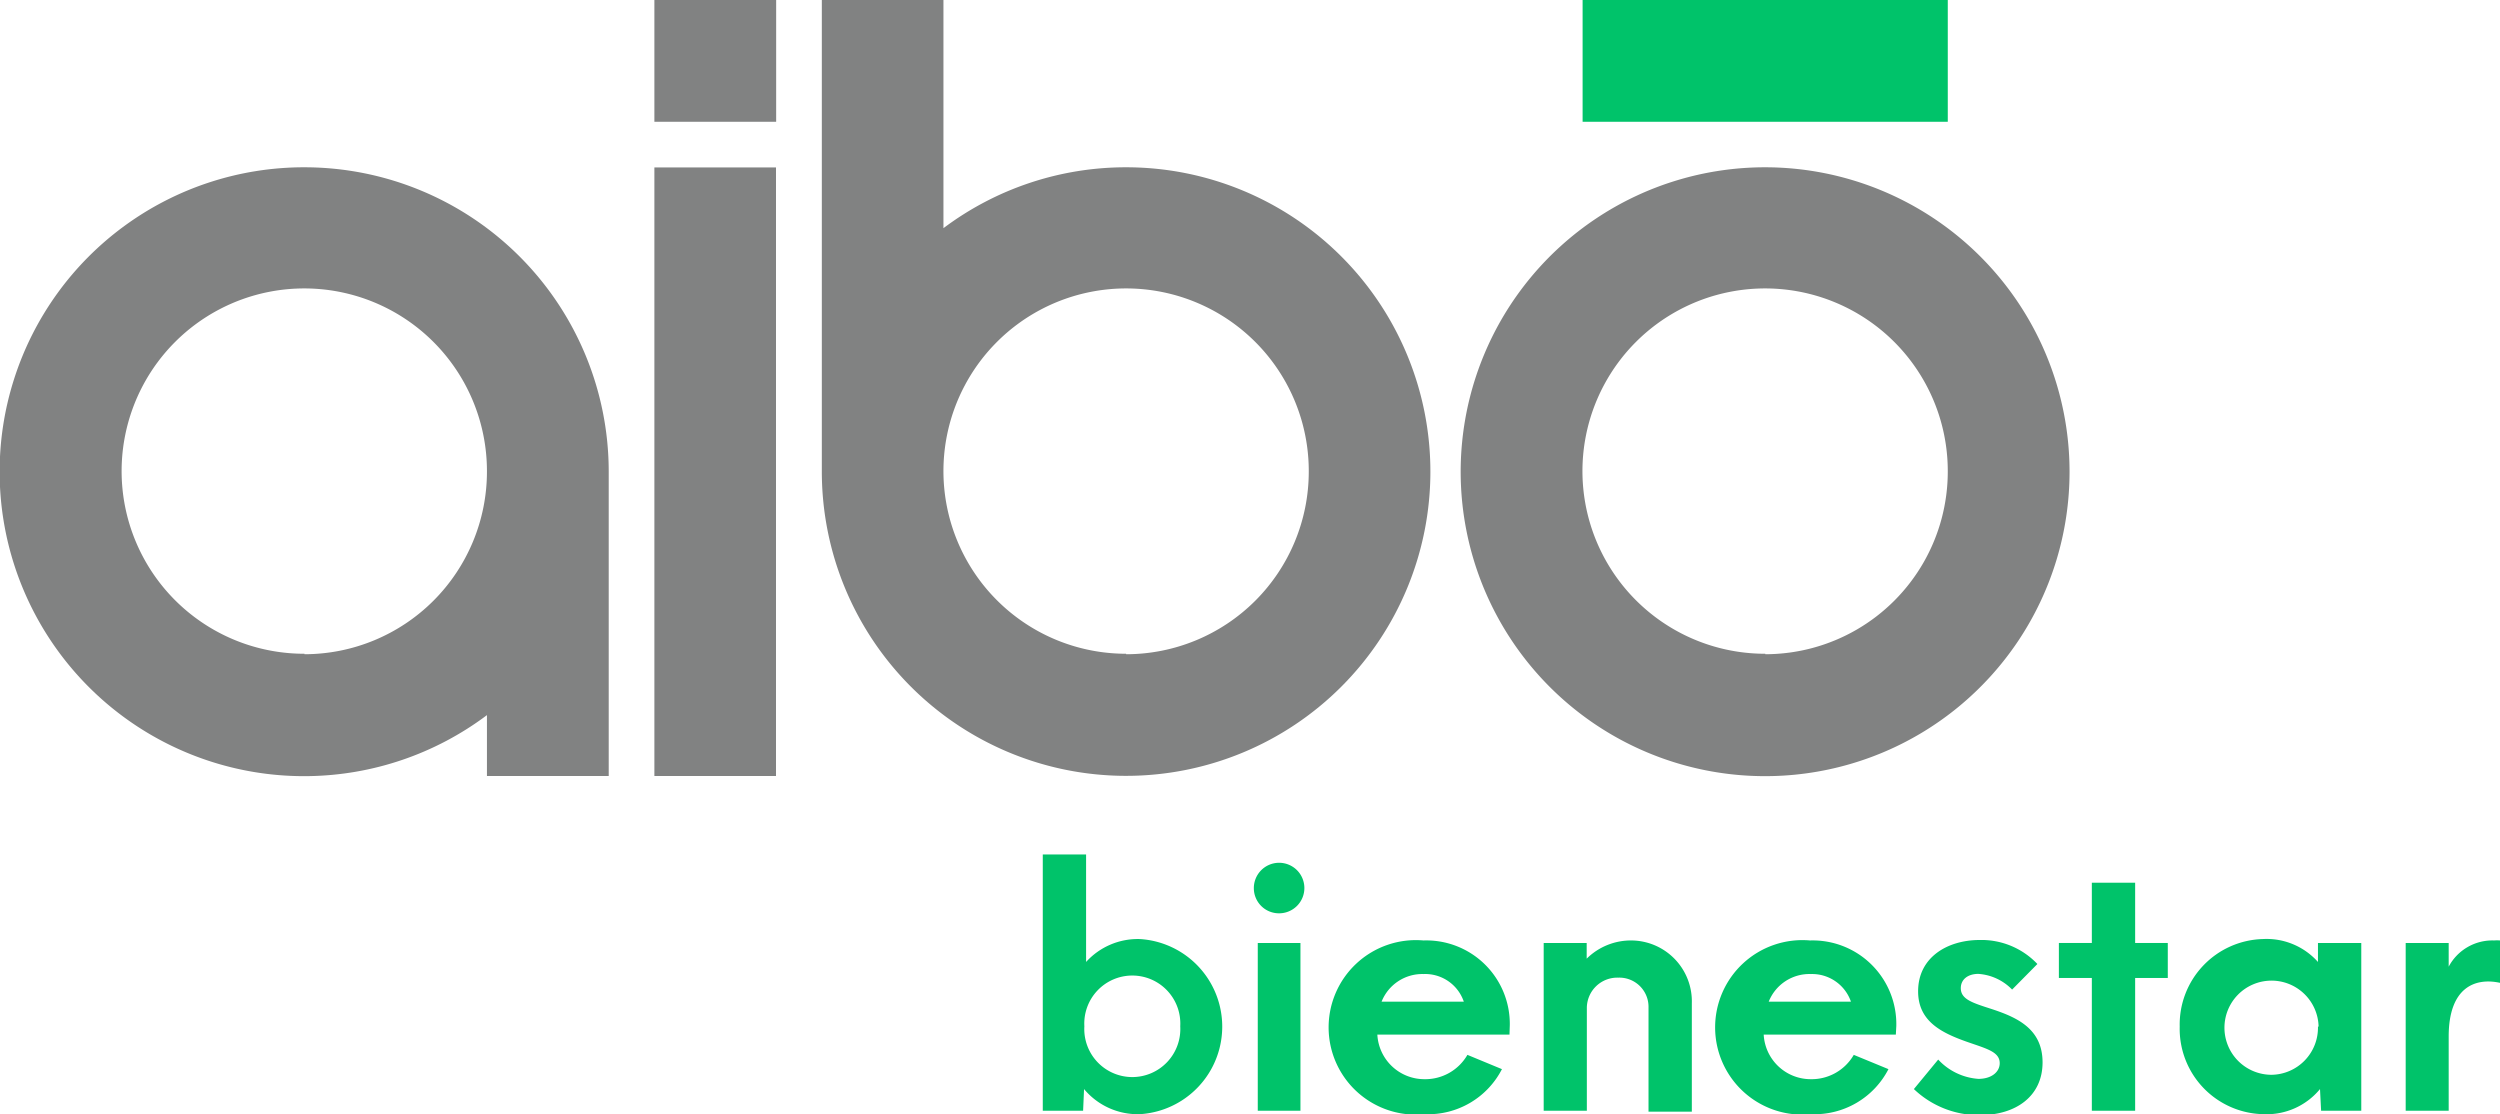
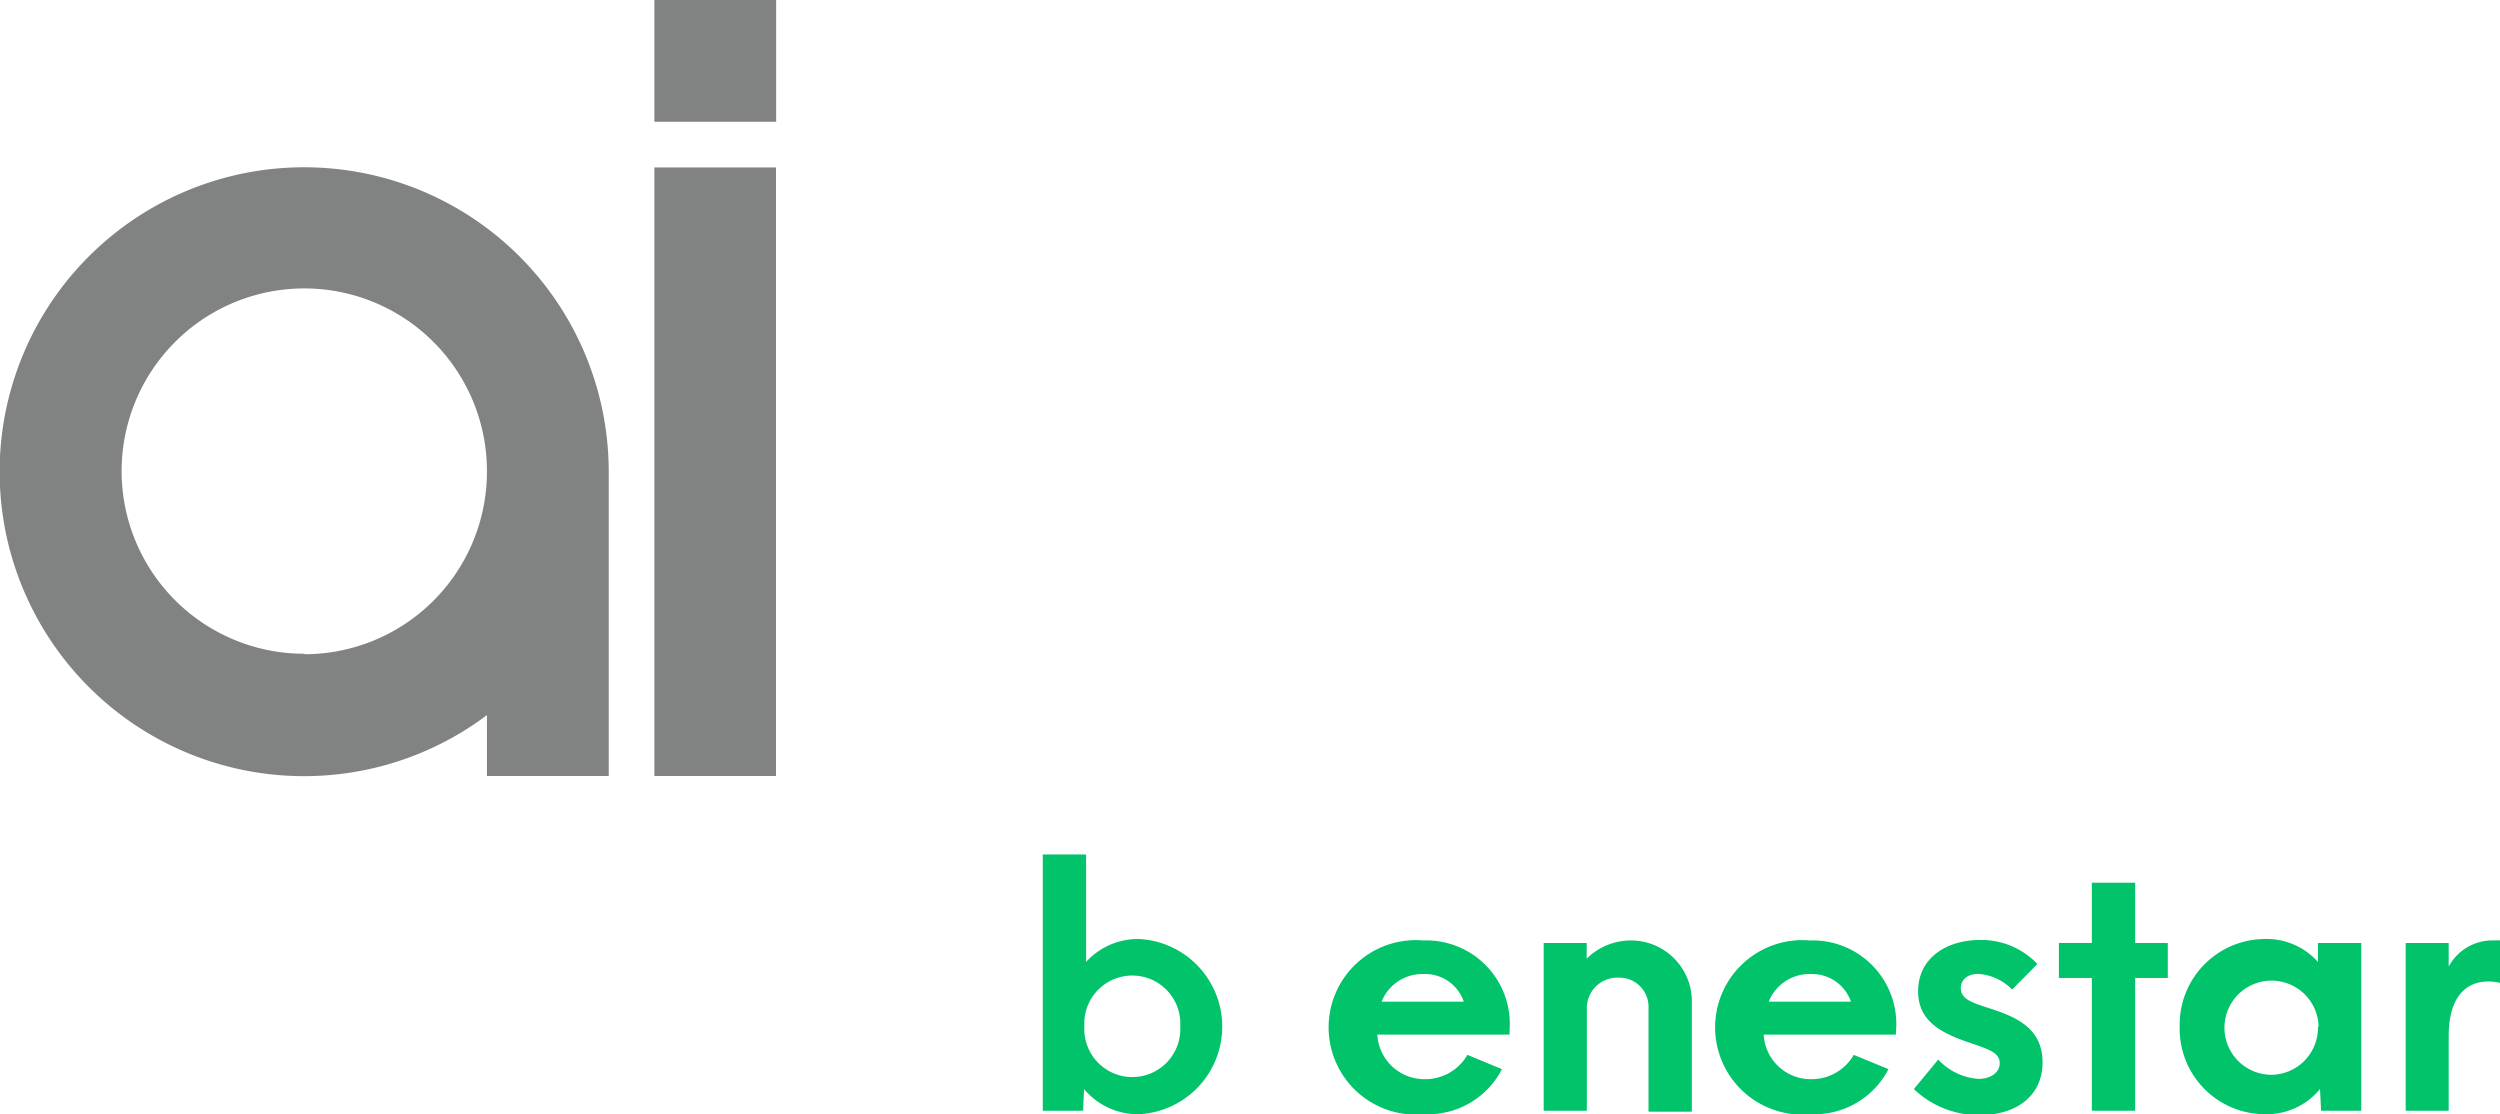
<svg xmlns="http://www.w3.org/2000/svg" id="Capa_1" data-name="Capa 1" viewBox="0 0 159.31 71">
  <defs>
    <style>
      .cls-1 {
        fill: #818282;
      }

      .cls-2 {
        fill: #00c36a;
      }
    </style>
  </defs>
  <g>
    <g>
      <path class="cls-1" d="M19.69,10.73A19.4,19.4,0,1,0,31.32,45.64v3.88h7.76V30.13A19.4,19.4,0,0,0,19.69,10.73Zm0,31A11.64,11.64,0,1,1,31.32,30.13,11.64,11.64,0,0,1,19.69,41.76Z" transform="translate(-0.29 -0.07)" />
-       <path class="cls-1" d="M112.78,10.73a19.4,19.4,0,1,0,19.39,19.4A19.41,19.41,0,0,0,112.78,10.73Zm0,31a11.64,11.64,0,1,1,11.63-11.63A11.64,11.64,0,0,1,112.78,41.76Z" transform="translate(-0.29 -0.07)" />
-       <path class="cls-1" d="M72.05,10.73a19.36,19.36,0,0,0-11.64,3.88V.07H52.66V30.13a19.39,19.39,0,1,0,19.39-19.4Zm0,31A11.64,11.64,0,1,1,83.69,30.13,11.64,11.64,0,0,1,72.05,41.76Z" transform="translate(-0.29 -0.07)" />
      <polygon class="cls-1" points="41.7 30.06 41.7 49.45 49.45 49.45 49.45 30.06 49.45 10.67 41.7 10.67 41.7 30.06" />
      <rect class="cls-1" x="41.7" width="7.76" height="7.76" />
    </g>
-     <rect class="cls-2" x="108.9" y="-7.69" width="7.76" height="23.27" transform="translate(116.43 -108.9) rotate(90)" />
    <g>
      <path class="cls-2" d="M69.37,69.47l-.06,1.38H66.74V54.52H69.5v6.85a4.45,4.45,0,0,1,3.42-1.46,5.59,5.59,0,0,1,0,11.16A4.46,4.46,0,0,1,69.37,69.47Zm6.13-4a3.06,3.06,0,1,0-6.11,0,3.06,3.06,0,1,0,6.11,0Z" transform="translate(-0.29 -0.07)" />
-       <path class="cls-2" d="M80.19,56.68a1.61,1.61,0,1,1,1.61,1.59A1.6,1.6,0,0,1,80.19,56.68Zm.25,3.48h2.72V70.85H80.44Z" transform="translate(-0.29 -0.07)" />
      <path class="cls-2" d="M96.48,66H88.06a3,3,0,0,0,3,2.84,3.1,3.1,0,0,0,2.74-1.55l2.2.91a5.29,5.29,0,0,1-4.92,2.87A5.56,5.56,0,1,1,91,60,5.32,5.32,0,0,1,96.5,65.4Zm-8.15-2.1h5.24A2.6,2.6,0,0,0,91,62.14,2.79,2.79,0,0,0,88.33,63.9Z" transform="translate(-0.29 -0.07)" />
      <path class="cls-2" d="M98.66,60.16h2.74v1A4,4,0,0,1,104.26,60a3.88,3.88,0,0,1,3.84,4v6.91h-2.76V64.28a1.86,1.86,0,0,0-1.93-1.91,1.94,1.94,0,0,0-2,1.91v6.57H98.66Z" transform="translate(-0.29 -0.07)" />
-       <path class="cls-2" d="M121.1,66h-8.42a3,3,0,0,0,3,2.84,3.1,3.1,0,0,0,2.74-1.55l2.21.91a5.3,5.3,0,0,1-4.92,2.87A5.56,5.56,0,1,1,115.63,60a5.33,5.33,0,0,1,5.5,5.45ZM113,63.9h5.24a2.62,2.62,0,0,0-2.55-1.76A2.79,2.79,0,0,0,113,63.9Z" transform="translate(-0.29 -0.07)" />
+       <path class="cls-2" d="M121.1,66h-8.42a3,3,0,0,0,3,2.84,3.1,3.1,0,0,0,2.74-1.55l2.21.91a5.3,5.3,0,0,1-4.92,2.87A5.56,5.56,0,1,1,115.63,60a5.33,5.33,0,0,1,5.5,5.45M113,63.9h5.24a2.62,2.62,0,0,0-2.55-1.76A2.79,2.79,0,0,0,113,63.9Z" transform="translate(-0.29 -0.07)" />
      <path class="cls-2" d="M122.25,69.47l1.55-1.88a3.86,3.86,0,0,0,2.56,1.23c.85,0,1.36-.45,1.36-1,0-.74-.87-.93-2.14-1.38-1.66-.59-3.06-1.34-3.06-3.2,0-2.17,1.87-3.27,3.93-3.27a4.91,4.91,0,0,1,3.67,1.53l-1.61,1.63a3.31,3.31,0,0,0-2.15-1c-.68,0-1.12.36-1.12.91,0,.72.76.94,2,1.34,1.59.53,3.21,1.25,3.21,3.39s-1.68,3.36-4,3.36A6,6,0,0,1,122.25,69.47Z" transform="translate(-0.29 -0.07)" />
      <path class="cls-2" d="M133.59,62.39h-2.1V60.16h2.1V56.32h2.76v3.84h2.08v2.23h-2.08v8.46h-2.76Z" transform="translate(-0.29 -0.07)" />
      <path class="cls-2" d="M139.19,65.49a5.45,5.45,0,0,1,5.29-5.58A4.39,4.39,0,0,1,148,61.37V60.16h2.76V70.85h-2.56l-.07-1.38a4.41,4.41,0,0,1-3.6,1.6A5.44,5.44,0,0,1,139.19,65.49Zm8.85,0a3,3,0,1,0-3,3.07A3,3,0,0,0,148,65.49Z" transform="translate(-0.29 -0.07)" />
      <path class="cls-2" d="M156.33,66.12v4.73h-2.74V60.16h2.74v1.51A3.15,3.15,0,0,1,159.22,60a2.48,2.48,0,0,1,.38,0v2.7C158,62.35,156.33,63,156.33,66.12Z" transform="translate(-0.29 -0.07)" />
    </g>
  </g>
</svg>